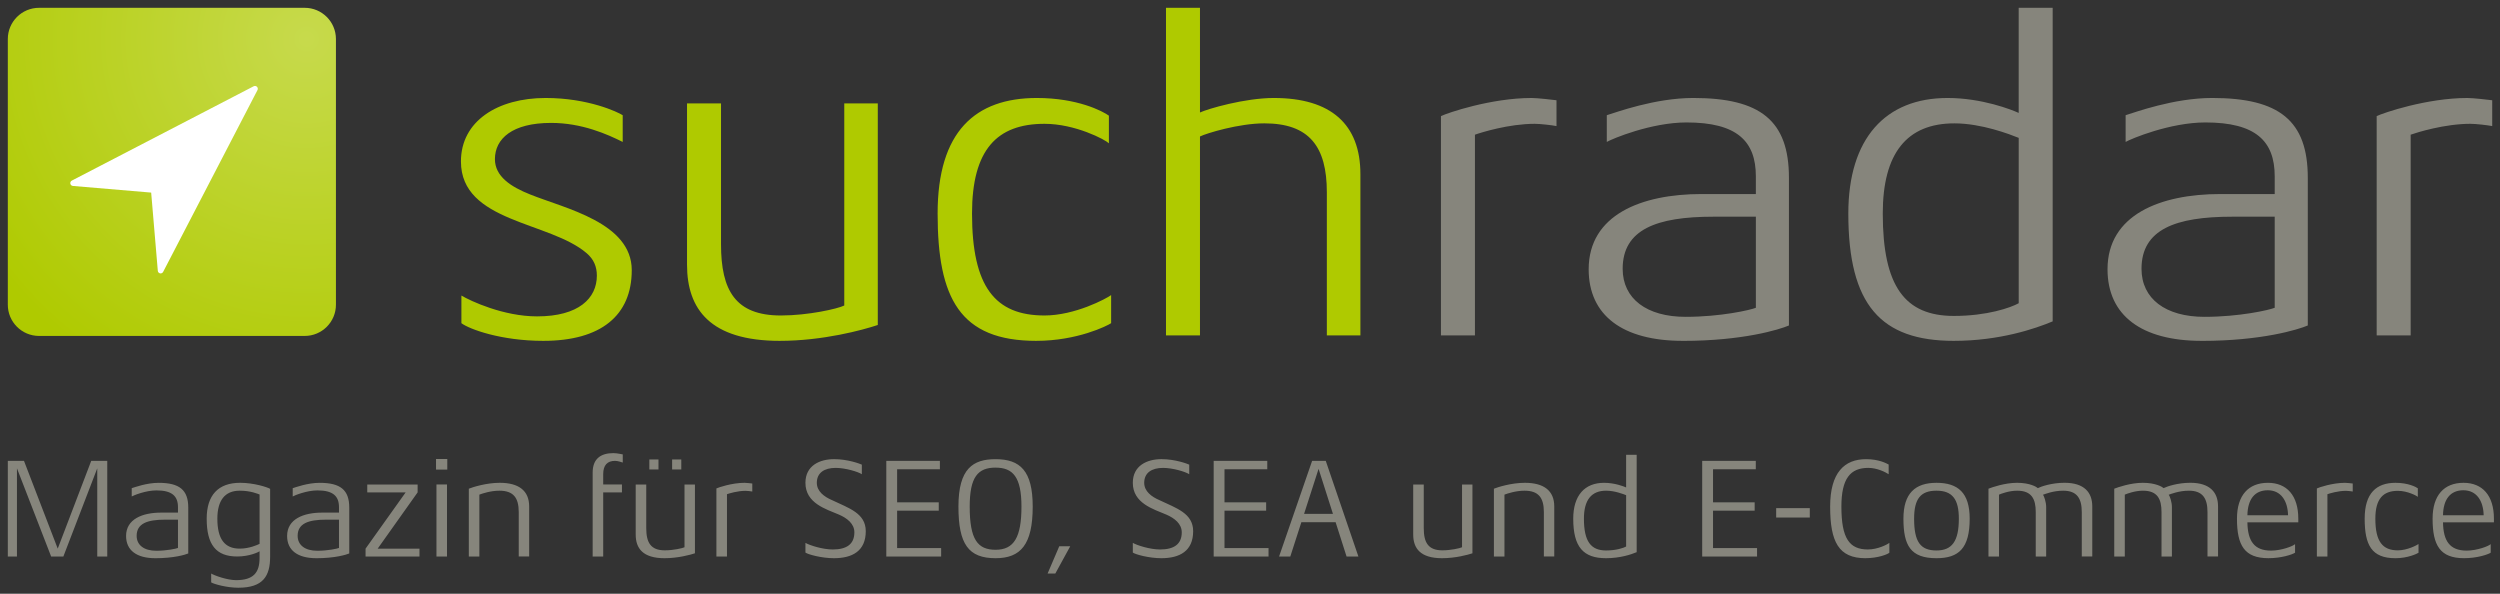
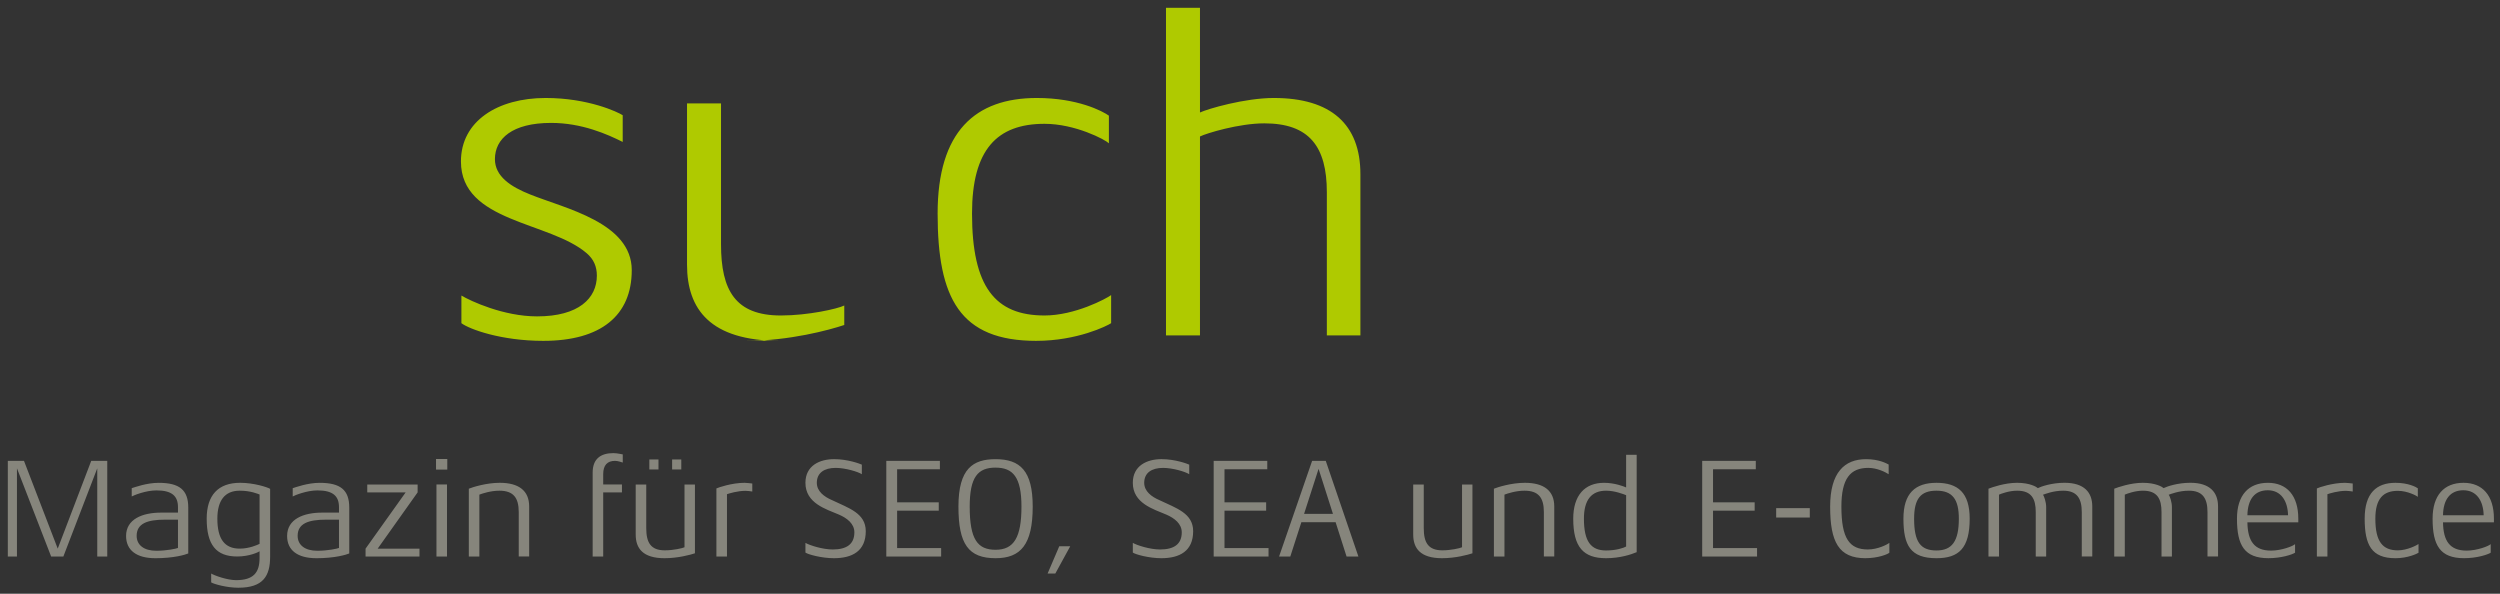
<svg xmlns="http://www.w3.org/2000/svg" width="320" height="76" viewBox="0 0 320 76">
  <rect x="0" y="0" width="320" height="76" fill="#333333" stroke="none" />
-   <path d="M69.557 43.63c-5.453 0-9.513-1.51-10.498-2.263V37.83c1.16.695 5.39 2.667 9.683 2.667 5.336 0 7.656-2.32 7.656-5.22 0-1.16-.406-2.088-1.276-2.842C70.368 28.317 59 28.49 59 20.662c0-5.162 4.698-8.12 10.846-8.12 5.452 0 9.223 1.798 9.86 2.204v3.422c-1.972-.986-5.22-2.436-9.164-2.436-4.987 0-7.192 2.03-7.192 4.64 0 2.204 2.03 3.538 4.524 4.524 4.466 1.798 12.99 3.596 12.99 9.686 0 5.8-3.942 9.047-11.307 9.047zm30.273 0c-8.932 0-11.89-4.06-11.89-9.745V13.238h4.35v18.038c0 5.916 1.856 9.106 7.657 9.106 3.537 0 7.308-.87 8.12-1.276V13.238h4.29v28.36c-1.912.64-7.016 2.03-12.526 2.03zm32.83 0c-9.803 0-12.645-5.453-12.645-16.298 0-10.498 4.813-14.79 12.7-14.79 5.222 0 8.41 1.682 9.224 2.262v3.538c-.468-.464-4.296-2.494-8.24-2.494-6.09 0-9.28 3.306-9.28 11.484 0 9.396 2.96 13.05 9.28 13.05 3.887 0 7.89-2.146 8.526-2.61v3.596c-.52.347-4.35 2.26-9.57 2.26zm37.176-.697V24.605c0-5.858-2.262-8.816-8.004-8.816-3.248 0-7.424 1.273-8.235 1.68v25.46h-4.35V1h4.35v13.398c.985-.464 5.74-1.856 9.454-1.856 7.31 0 11.08 3.364 11.08 9.744v20.647h-4.292z" fill="#AFCA00" />
-   <path d="M196.447 15.848c-3.306 0-6.844 1.102-7.655 1.392v25.693h-4.35v-28.07c.81-.407 6.437-2.32 11.6-2.32.753 0 2.726.23 3.19.29v3.305c-.58-.116-2.088-.29-2.785-.29zm18.966 27.782c-7.714 0-12.063-3.25-12.063-9.165 0-6.96 6.728-9.628 14.44-9.628h6.96v-2.262c0-4.524-2.436-6.902-8.873-6.902-4.523 0-9.512 2.088-10.207 2.494v-3.422c1.16-.348 6.147-2.204 11.077-2.204 8.584 0 12.237 2.9 12.237 10.21v18.91c-1.217.522-5.916 1.972-13.57 1.972zm9.338-15.893h-5.45c-7.25 0-11.6 1.624-11.6 6.67 0 3.828 3.075 6.148 8.06 6.148 4.468 0 8.296-.87 8.99-1.16V27.737zM250.1 43.63c-9.34 0-13.515-4.583-13.515-16.298 0-9.628 4.756-14.79 12.702-14.79 4.408 0 8.236 1.508 9.105 1.914V1h4.35v40.135c-2.203.928-6.785 2.494-12.642 2.494zm8.293-25.984c-1.16-.464-4.754-1.856-8.234-1.856-6.09 0-9.165 3.828-9.165 11.542 0 9.338 2.843 13.107 9.108 13.107 4.232 0 7.248-1.047 8.293-1.627v-21.17zm23.432 25.984c-7.713 0-12.062-3.25-12.062-9.165 0-6.96 6.727-9.628 14.44-9.628h6.96v-2.262c0-4.524-2.436-6.902-8.873-6.902-4.525 0-9.512 2.088-10.21 2.494v-3.422c1.16-.348 6.15-2.204 11.08-2.204 8.583 0 12.237 2.9 12.237 10.21v18.91c-1.218.522-5.915 1.972-13.572 1.972zm9.338-15.893h-5.45c-7.25 0-11.6 1.624-11.6 6.67 0 3.828 3.073 6.148 8.06 6.148 4.467 0 8.295-.87 8.99-1.16V27.737zm25.057-11.89c-3.307 0-6.844 1.103-7.656 1.393v25.693h-4.35v-28.07c.814-.407 6.44-2.32 11.6-2.32.756 0 2.73.23 3.19.29v3.305c-.58-.116-2.087-.29-2.782-.29z" fill="#86857C" />
+   <path d="M69.557 43.63c-5.453 0-9.513-1.51-10.498-2.263V37.83c1.16.695 5.39 2.667 9.683 2.667 5.336 0 7.656-2.32 7.656-5.22 0-1.16-.406-2.088-1.276-2.842C70.368 28.317 59 28.49 59 20.662c0-5.162 4.698-8.12 10.846-8.12 5.452 0 9.223 1.798 9.86 2.204v3.422c-1.972-.986-5.22-2.436-9.164-2.436-4.987 0-7.192 2.03-7.192 4.64 0 2.204 2.03 3.538 4.524 4.524 4.466 1.798 12.99 3.596 12.99 9.686 0 5.8-3.942 9.047-11.307 9.047zm30.273 0c-8.932 0-11.89-4.06-11.89-9.745V13.238h4.35v18.038c0 5.916 1.856 9.106 7.657 9.106 3.537 0 7.308-.87 8.12-1.276V13.238v28.36c-1.912.64-7.016 2.03-12.526 2.03zm32.83 0c-9.803 0-12.645-5.453-12.645-16.298 0-10.498 4.813-14.79 12.7-14.79 5.222 0 8.41 1.682 9.224 2.262v3.538c-.468-.464-4.296-2.494-8.24-2.494-6.09 0-9.28 3.306-9.28 11.484 0 9.396 2.96 13.05 9.28 13.05 3.887 0 7.89-2.146 8.526-2.61v3.596c-.52.347-4.35 2.26-9.57 2.26zm37.176-.697V24.605c0-5.858-2.262-8.816-8.004-8.816-3.248 0-7.424 1.273-8.235 1.68v25.46h-4.35V1h4.35v13.398c.985-.464 5.74-1.856 9.454-1.856 7.31 0 11.08 3.364 11.08 9.744v20.647h-4.292z" fill="#AFCA00" />
  <radialGradient id="a" cx="39.25" cy="5" r="49.503" gradientUnits="userSpaceOnUse">
    <stop offset="0" stop-color="#C7DA4C" />
    <stop offset="1" stop-color="#AFCA00" />
  </radialGradient>
-   <path fill="url(#a)" d="M43 39c0 2.21-1.79 4-4 4H5c-2.21 0-4-1.79-4-4V5c0-2.21 1.79-4 4-4h34c2.21 0 4 1.79 4 4v34z" />
-   <path fill="#FFF" d="M32.893 11.108c-.112-.113-.284-.14-.424-.066L9.193 23.116c-.144.074-.222.235-.19.394.033.16.166.278.327.292l10.02.85.85 10.017c.013.16.132.29.29.323.023.004.05.005.07.005.134 0 .26-.075.323-.197l12.075-23.27c.074-.14.048-.312-.065-.423z" />
  <path d="M12.45 71.234v-11.29l-4.34 11.29H6.546L2.17 59.944v11.29H1V58.99h2.07l4.32 11.235 4.287-11.235h2.052v12.244h-1.28zm7.433.216c-2.395 0-3.745-1.008-3.745-2.845 0-2.16 2.09-2.99 4.483-2.99h2.16v-.7c0-1.405-.753-2.144-2.75-2.144-1.406 0-2.954.65-3.17.777v-1.062c.36-.108 1.907-.684 3.44-.684 2.662 0 3.797.9 3.797 3.17v5.87c-.377.16-1.835.61-4.212.61zm2.898-4.933h-1.69c-2.25 0-3.6.504-3.6 2.07 0 1.188.954 1.91 2.5 1.91 1.39 0 2.577-.27 2.79-.36v-3.62zm7.74 8.713c-1.475 0-3.095-.45-3.49-.683v-1.134c.413.252 2.052.846 3.187.846 2.214 0 3.006-.957 3.006-2.83v-.864c-.144.108-1.296.666-2.862.666-2.7 0-3.906-1.495-3.906-4.843 0-2.99 1.46-4.59 4.285-4.59 1.745 0 3.474.557 3.835.773v8.697c-.002 2.468-.902 3.96-4.053 3.96zm2.7-11.937c-.214-.072-1.113-.486-2.537-.486-1.908 0-2.862 1.26-2.862 3.583 0 2.593.92 3.835 2.863 3.835 1.225 0 2.287-.486 2.54-.612v-6.32zm7.273 8.157c-2.395 0-3.744-1.008-3.744-2.845 0-2.16 2.087-2.99 4.48-2.99h2.16v-.7c0-1.405-.755-2.144-2.753-2.144-1.404 0-2.953.65-3.17.777v-1.062c.36-.108 1.91-.684 3.44-.684 2.664 0 3.798.9 3.798 3.17v5.87c-.376.16-1.835.61-4.212.61zm2.9-4.933H41.7c-2.25 0-3.602.504-3.602 2.07 0 1.188.955 1.91 2.503 1.91 1.39 0 2.578-.27 2.79-.36v-3.62zm3.398 4.717v-1.008l5.133-7.202h-4.915v-1.008h6.446v1.008l-5.113 7.202h5.35v1.008h-6.9zm9.02-11.128v-1.35h1.44v1.35h-1.44zm.054 11.128v-9.22h1.35v9.22h-1.35zm10.532 0v-5.69c0-1.854-.7-2.736-2.484-2.736-1.096 0-2.177.36-2.555.504v7.922h-1.35v-8.68c.485-.197 2.232-.755 3.96-.755 2.45 0 3.764 1.023 3.764 3.02v6.41h-1.333zM78.723 58.99c-.99 0-1.512.558-1.512 1.692v1.333h2.398v1.008H77.21v8.21h-1.35V60.485c0-1.765 1.044-2.485 2.647-2.485.52 0 1.115.162 1.206.162v1.044c-.108-.036-.63-.216-.99-.216zm6.337 12.46c-2.772 0-3.69-1.26-3.69-3.024v-6.41h1.35v5.6c0 1.836.576 2.827 2.377 2.827 1.098 0 2.27-.27 2.52-.396v-8.03h1.334v8.805c-.594.196-2.18.628-3.89.628zm-1.945-11.362V58.81h1.17v1.278h-1.17zm2.916 0V58.81h1.174v1.278h-1.17zm9.4 2.737c-1.026 0-2.126.342-2.378.432v7.977H91.7V62.52c.253-.127 2-.72 3.602-.72.234 0 .847.07.99.09v1.025c-.18-.036-.647-.09-.864-.09zm11.32 8.625c-1.603 0-3.33-.486-3.655-.72v-1.243c.523.306 2.18.846 3.494.846 1.763 0 2.77-.666 2.77-2.196 0-1.1-.936-1.82-1.98-2.27-1.64-.7-4.285-1.44-4.285-4.068 0-2.2 1.82-3.028 3.674-3.028 1.764 0 3.31.594 3.546.703V60.7c-.486-.323-2.125-.81-3.35-.81-1.457 0-2.412.63-2.412 1.91 0 1.08.918 1.782 1.98 2.232 2.107 1.008 4.285 1.656 4.285 3.96 0 2.558-1.747 3.458-4.07 3.458zm6.695-.216V58.99h6.86v1.08h-5.475v4.232h5.33v1.062h-5.33v4.79h5.635v1.08h-7.022zm13.988.216c-3.475 0-4.754-1.8-4.754-6.608 0-4.88 1.872-6.068 4.753-6.068 3.15 0 4.754 1.495 4.754 6.068 0 4.88-1.55 6.608-4.754 6.608zm0-11.596c-2.27 0-3.312 1.207-3.312 4.987 0 4.216 1.01 5.53 3.313 5.53 2.358 0 3.312-1.602 3.312-5.53 0-3.813-1.115-4.984-3.312-4.984zm7.648 13.56h-.99l1.495-3.494h1.404l-1.91 3.493zm13.573-1.964c-1.602 0-3.33-.486-3.654-.72v-1.243c.52.306 2.177.846 3.49.846 1.767 0 2.774-.666 2.774-2.196 0-1.1-.937-1.82-1.98-2.27-1.64-.7-4.285-1.44-4.285-4.068 0-2.2 1.817-3.028 3.672-3.028 1.767 0 3.315.594 3.55.703V60.7c-.486-.323-2.125-.81-3.35-.81-1.46 0-2.413.63-2.413 1.91 0 1.08.92 1.782 1.98 2.232 2.105 1.008 4.285 1.656 4.285 3.96 0 2.558-1.746 3.458-4.07 3.458zm6.696-.216V58.99h6.86v1.08h-5.475v4.232h5.33v1.062h-5.33v4.79h5.636v1.08h-7.02zm29.23.216c-2.77 0-3.69-1.26-3.69-3.024v-6.41h1.35v5.6c0 1.836.578 2.827 2.38 2.827 1.097 0 2.267-.27 2.52-.396v-8.03h1.332v8.805c-.594.196-2.18.628-3.89.628zm13.034-.216v-5.69c0-1.854-.702-2.736-2.484-2.736-1.1 0-2.18.36-2.56.504v7.922h-1.35v-8.68c.485-.197 2.232-.755 3.96-.755 2.45 0 3.764 1.023 3.764 3.02v6.41h-1.332zm7.955.216c-2.9 0-4.196-1.422-4.196-5.06 0-2.988 1.477-4.59 3.943-4.59 1.368 0 2.557.468 2.826.594v-4.177h1.352v12.46c-.685.287-2.107.773-3.926.773zm2.574-8.067c-.36-.144-1.477-.576-2.557-.576-1.89 0-2.845 1.188-2.845 3.583 0 2.9.884 4.07 2.83 4.07 1.313 0 2.25-.325 2.573-.505v-6.572zm9.737 7.85V58.99h6.86v1.08h-5.474v4.232h5.33v1.062h-5.33v4.79h5.636v1.08h-7.02zm9.468-4.986V65.04h4.304v1.207h-4.302zm11.43 5.203c-3.438 0-4.52-2.106-4.52-6.608 0-4.34 1.82-6.068 4.592-6.068 1.673 0 2.61.54 2.897.685v1.24c-.414-.27-1.477-.81-2.61-.81-2.287 0-3.44 1.35-3.44 4.95 0 4.087 1.027 5.492 3.386 5.492 1.26 0 2.45-.612 2.755-.846v1.26c-.2.198-1.442.702-3.063.702zm9.09 0c-3.33 0-4.23-1.638-4.23-5.06 0-3.24 1.494-4.59 4.23-4.59 2.756 0 4.25 1.278 4.25 4.59 0 3.78-1.387 5.06-4.25 5.06zm0-8.643c-2.052 0-2.862 1.062-2.862 3.583 0 2.953.792 4.07 2.862 4.07 1.98 0 2.863-1.17 2.863-4.07 0-2.466-.81-3.583-2.862-3.583zm18.598 8.427v-5.69c0-1.746-.612-2.736-2.377-2.736-1.28 0-2.34.433-2.594.522.144.144.414.936.414 1.566v6.338h-1.335v-5.69c0-1.674-.52-2.736-2.376-2.736-1.028 0-2.02.378-2.325.504v7.922h-1.35v-8.68c.45-.18 2.106-.755 3.654-.755 1.675 0 2.52.54 2.665.68.433-.215 1.8-.683 3.42-.683 2.522 0 3.548 1.24 3.548 3.023v6.41h-1.35zm16.092 0v-5.69c0-1.746-.612-2.736-2.377-2.736-1.277 0-2.34.433-2.592.522.144.144.414.936.414 1.566v6.338h-1.33v-5.69c0-1.674-.52-2.736-2.377-2.736-1.026 0-2.017.378-2.323.504v7.922h-1.35v-8.68c.448-.18 2.105-.755 3.653-.755 1.675 0 2.52.54 2.665.68.433-.215 1.8-.683 3.42-.683 2.522 0 3.548 1.24 3.548 3.023v6.41h-1.35zm5.108-4.376c.036 2.377.864 3.62 3.024 3.62 1.35 0 2.825-.577 3.077-.83v1.1c-.396.25-1.782.7-3.403.7-3.078 0-4.033-1.637-4.033-5.058 0-3.007 1.48-4.59 3.96-4.59 2.417 0 3.89 1.62 3.89 4.59v.468h-6.515zm2.61-4.105c-1.674 0-2.574 1.152-2.61 3.205h5.204c-.04-1.836-.9-3.205-2.596-3.205zm10.008.072c-1.025 0-2.124.342-2.376.432v7.977h-1.35V62.52c.25-.127 1.997-.72 3.6-.72.235 0 .847.07.99.09v1.025c-.178-.036-.647-.09-.864-.09zm6.32 8.625c-3.044 0-3.927-1.692-3.927-5.06 0-3.258 1.494-4.59 3.943-4.59 1.62 0 2.61.522 2.86.702V63.6c-.144-.144-1.33-.774-2.556-.774-1.89 0-2.88 1.026-2.88 3.565 0 2.92.917 4.054 2.88 4.054 1.206 0 2.448-.667 2.646-.81v1.115c-.16.11-1.348.702-2.968.702zm6.1-4.592c.035 2.377.863 3.62 3.024 3.62 1.35 0 2.827-.577 3.08-.83v1.1c-.397.25-1.784.7-3.404.7-3.08 0-4.033-1.637-4.033-5.058 0-3.007 1.478-4.59 3.96-4.59 2.415 0 3.89 1.62 3.89 4.59v.468h-6.516zm2.61-4.105c-1.675 0-2.575 1.152-2.61 3.205h5.203c-.036-1.836-.9-3.205-2.594-3.205zm-142.953 8.48h1.513l-4.178-12.243h-1.746l-4.23 12.244h1.437l1.417-4.393h4.383l1.403 4.396zm-5.442-5.454l1.858-5.765 1.84 5.762h-3.698z" fill="#86857C" />
</svg>